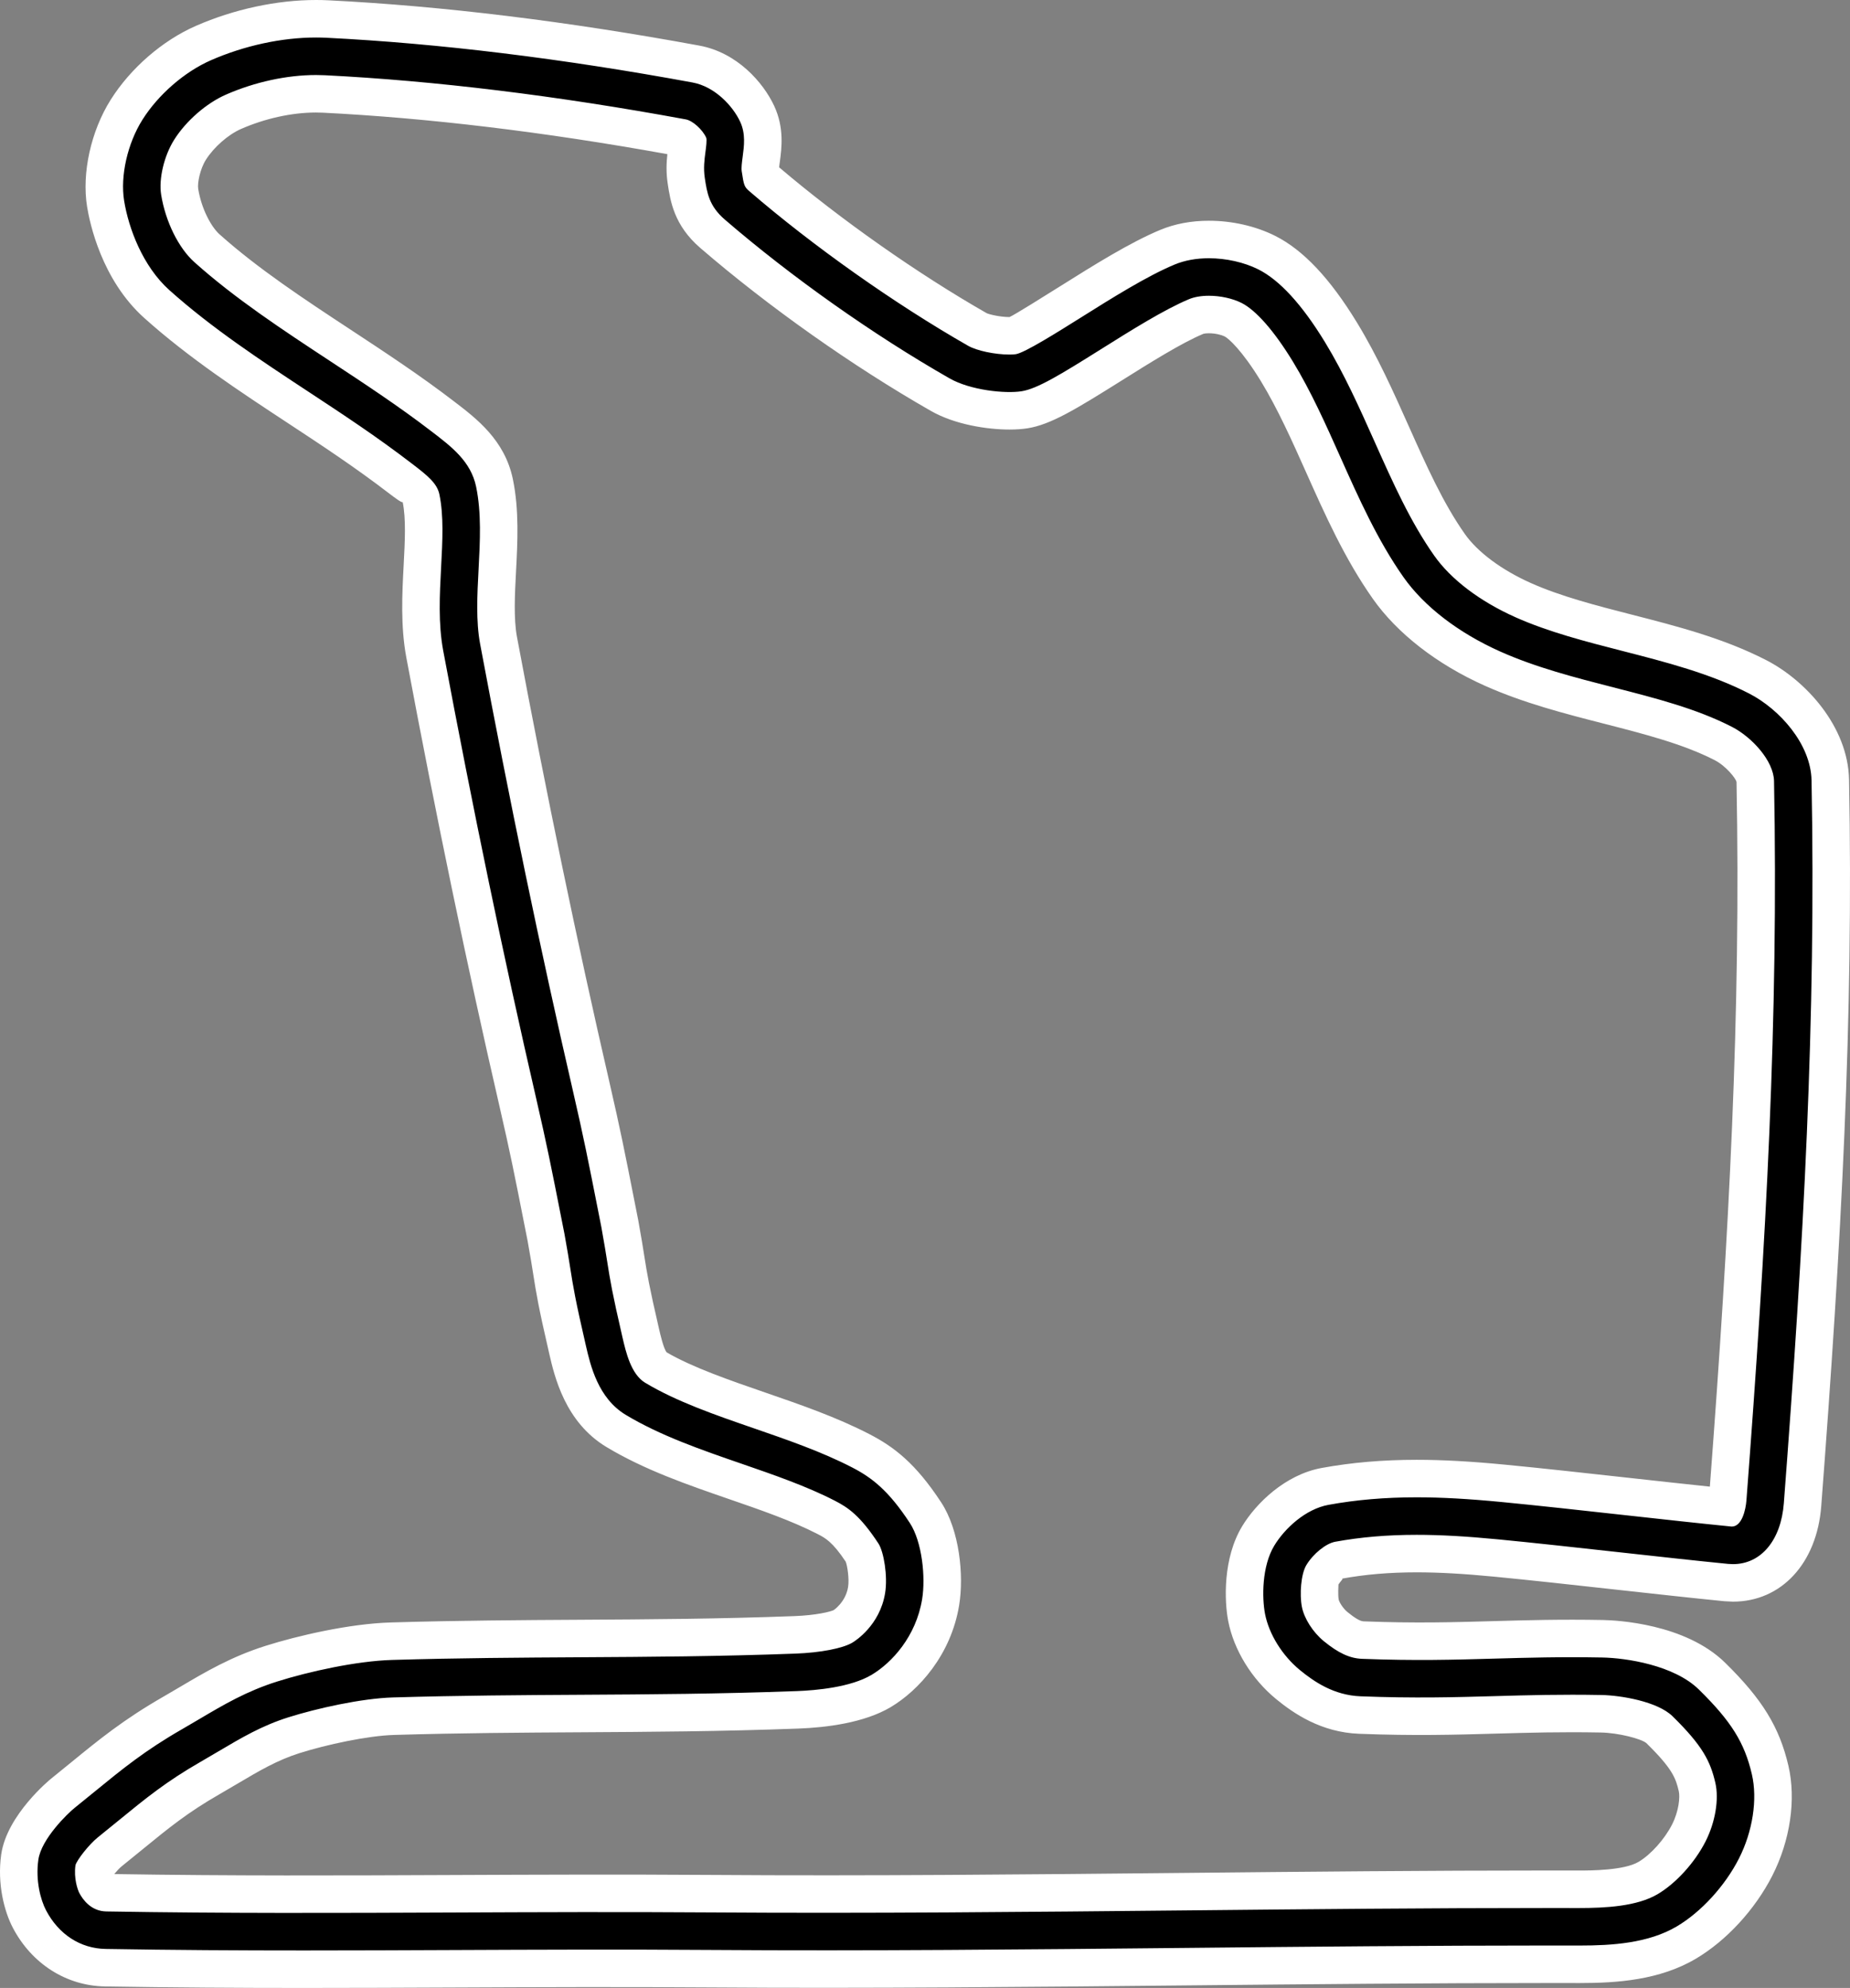
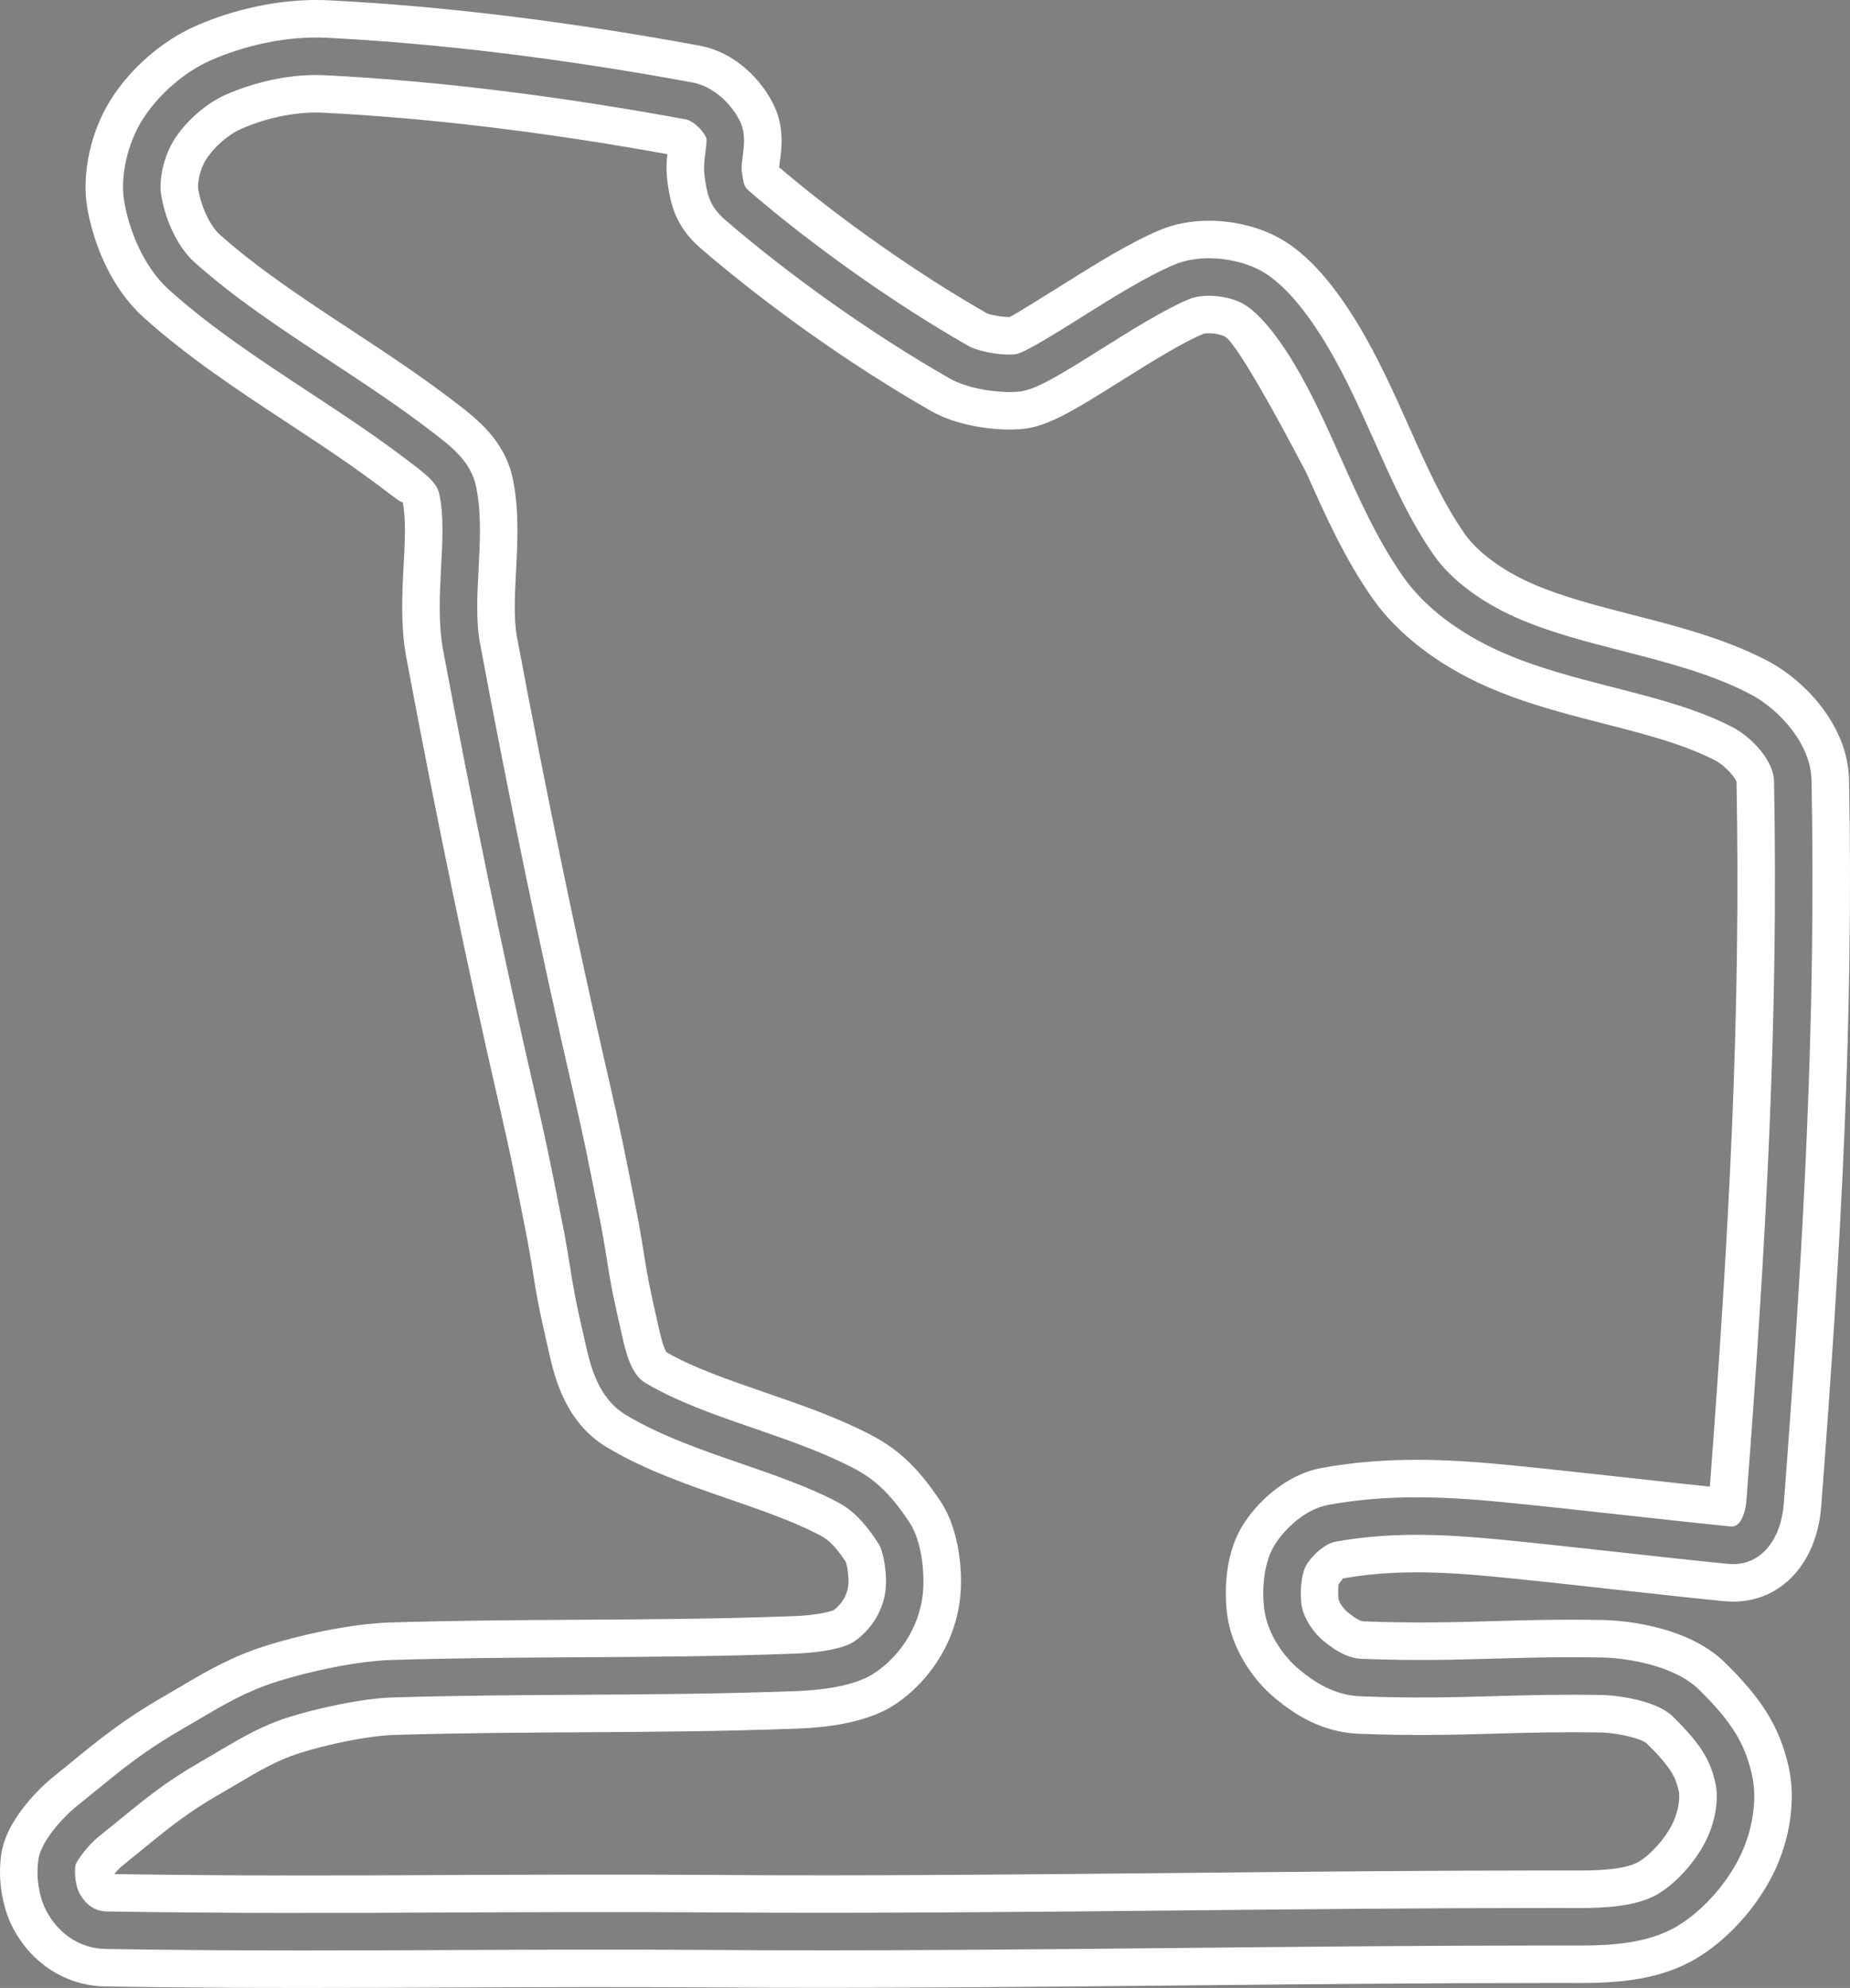
<svg xmlns="http://www.w3.org/2000/svg" width="394.5" height="424" viewBox="0 0 394.5 424">
  <rect x="0" y="0" width="394.5" height="424" fill="#808080" stroke="none" />
  <g id="Budapest" transform="translate(-40.583 -33.844)">
-     <path d="M 105.389 453.844 C 89.424 453.844 75.97 453.742 63.049 453.524 C 59.659 453.467 56.383 452.476 53.577 450.657 C 50.824 448.873 48.501 446.274 46.858 443.14 C 45.36 440.276 44.036 435.304 44.803 429.928 C 45.182 427.277 46.672 424.336 49.232 421.187 C 51.159 418.816 53.15 416.997 53.942 416.359 L 58.202 412.898 C 64.343 407.878 69.195 403.912 77.376 399.209 L 81.05 397.057 C 86.429 393.876 91.512 390.872 98.453 388.68 C 105.473 386.463 116.109 384.121 124.044 383.887 C 138.435 383.461 151.65 383.385 164.43 383.311 C 178.897 383.228 193.855 383.141 210.114 382.533 C 215.71 382.323 219.328 381.333 220.294 380.758 C 220.466 380.655 224.525 378.184 225.377 372.988 C 225.58 371.757 225.562 370.076 225.328 368.375 C 225.07 366.489 224.673 365.458 224.547 365.227 C 220.85 359.584 218.688 358.468 216.781 357.484 C 211.033 354.517 204.101 352.125 197.398 349.811 C 188.703 346.809 179.713 343.706 171.956 339.035 C 164.597 334.604 162.667 326.266 161.631 321.786 C 159.31 311.75 158.866 308.94 158.252 305.051 L 158.247 305.017 C 157.957 303.18 157.629 301.103 157.029 297.807 L 156.403 294.632 L 156.394 294.59 C 154.173 283.329 153.342 279.116 151.033 269.078 C 144.156 239.274 137.472 207.081 131.169 173.396 C 129.994 167.116 130.329 160.761 130.653 154.615 C 130.937 149.23 131.205 144.145 130.363 140.093 C 130.153 139.082 127.959 137.408 126.024 135.931 L 126.018 135.927 L 126.013 135.923 C 118.643 130.262 111.36 125.472 104.317 120.839 C 93.999 114.053 83.332 107.037 74.024 98.696 C 71.012 95.996 68.473 92.457 66.476 88.175 C 64.877 84.746 63.678 80.877 63.099 77.278 C 62.603 74.191 62.773 70.652 63.591 67.044 C 64.395 63.492 65.774 60.103 67.576 57.243 C 69.441 54.285 71.938 51.409 74.798 48.926 C 77.667 46.435 80.836 44.394 83.964 43.026 C 91.603 39.684 100.134 37.844 107.985 37.844 C 108.806 37.844 109.63 37.864 110.434 37.904 C 134.511 39.108 160.944 42.339 188.998 47.506 C 195.133 48.638 199.976 53.663 202.055 58.141 C 203.726 61.738 203.256 65.259 202.913 67.83 C 202.831 68.445 202.694 69.465 202.714 69.829 C 202.8 70.398 202.918 71.175 203.008 71.61 C 216.429 83.178 233.628 95.332 249.023 104.127 C 250.003 104.687 253.076 105.468 255.854 105.468 C 256.18 105.468 256.376 105.456 256.482 105.447 C 256.8 105.336 257.969 104.853 261.334 102.868 C 263.798 101.416 266.554 99.686 268.985 98.159 C 275.71 93.938 283.331 89.154 289.521 86.575 C 292.149 85.48 295.129 84.925 298.377 84.925 C 302.652 84.925 307.134 85.94 310.674 87.709 C 313.379 89.062 316.122 91.244 318.827 94.196 C 321.376 96.976 323.973 100.526 326.545 104.746 C 330.792 111.713 334.137 119.204 337.372 126.449 C 341.204 135.03 344.822 143.132 349.678 150.033 C 352.848 154.538 358.418 158.729 365.362 161.834 C 372.099 164.846 379.974 166.867 387.59 168.821 C 396.969 171.227 406.667 173.715 415.383 178.193 C 419.295 180.203 422.985 183.304 425.773 186.926 C 429.028 191.156 430.794 195.75 430.88 200.211 C 431.854 251.25 429.22 298.905 424.964 354.757 C 424.606 359.465 423.113 363.517 420.645 366.474 C 419.327 368.054 417.765 369.285 416.001 370.134 C 414.186 371.007 412.211 371.45 410.131 371.45 C 409.873 371.45 408.929 371.403 408.667 371.377 C 402.014 370.72 393.673 369.799 385.606 368.908 L 385.563 368.903 C 376.532 367.905 367.193 366.874 359.654 366.146 C 352.958 365.499 347.563 365.198 342.676 365.198 C 336.671 365.198 331.228 365.659 326.035 366.608 C 325.891 366.641 325.307 366.881 324.503 367.542 C 323.738 368.17 323.036 368.964 322.579 369.719 C 322.482 369.885 322.172 370.711 322.029 372.257 C 321.912 373.526 321.949 374.88 322.126 375.791 C 322.385 377.12 323.622 379.321 325.404 380.779 C 328.394 383.226 330 383.602 331.176 383.648 C 335.363 383.811 339.405 383.89 343.533 383.89 C 349.073 383.89 353.919 383.751 359.05 383.605 L 359.112 383.603 C 364.283 383.456 369.631 383.303 375.703 383.303 C 377.935 383.303 380.1 383.323 382.32 383.364 C 383.998 383.396 388.449 383.619 393.56 385.01 C 398.75 386.423 402.819 388.551 405.656 391.336 C 409.46 395.07 412 398.084 413.891 401.11 C 415.827 404.206 417.15 407.467 418.057 411.372 C 418.777 414.473 418.859 418.048 418.295 421.709 C 417.744 425.286 416.587 428.873 414.951 432.082 C 413.329 435.264 411.115 438.427 408.548 441.229 C 405.96 444.055 403.07 446.45 400.191 448.156 C 393.291 452.245 384.851 452.796 377.506 452.796 L 370.947 452.791 C 345.165 452.791 318.929 453.05 293.557 453.301 L 293.543 453.302 C 268.077 453.554 241.744 453.814 215.792 453.814 C 207.422 453.814 199.625 453.788 191.954 453.735 C 185.038 453.687 177.834 453.663 169.929 453.663 C 158.909 453.663 147.965 453.709 137.382 453.754 L 137.309 453.754 L 137.283 453.754 C 126.852 453.798 116.067 453.844 105.389 453.844 Z M 61.049 435.749 C 61.324 436.267 61.673 436.721 62.032 437.025 C 62.429 437.363 62.826 437.518 63.318 437.526 C 76.145 437.743 89.511 437.844 105.381 437.844 C 116.026 437.844 126.786 437.798 137.191 437.754 L 137.241 437.754 C 147.867 437.709 158.854 437.663 169.925 437.663 C 177.869 437.663 185.112 437.687 192.066 437.735 C 199.701 437.788 207.464 437.814 215.799 437.814 C 241.666 437.814 267.933 437.554 293.336 437.303 L 293.385 437.302 C 318.801 437.051 345.082 436.791 370.95 436.791 L 377.299 436.796 C 382.271 436.796 388.438 436.523 392.035 434.391 C 395.274 432.472 398.755 428.623 400.697 424.815 C 402.338 421.597 403.067 417.557 402.471 414.991 C 401.68 411.579 400.693 408.885 394.448 402.754 C 394.024 402.338 392.649 401.271 389.037 400.352 C 386.351 399.668 383.652 399.392 382.022 399.362 C 379.9 399.322 377.831 399.303 375.695 399.303 C 369.861 399.303 364.651 399.452 359.613 399.595 L 359.568 399.597 C 354.521 399.741 349.303 399.889 343.519 399.889 C 339.188 399.889 334.948 399.807 330.557 399.636 C 327.46 399.516 324.412 398.726 321.497 397.287 C 318.821 395.966 316.663 394.3 315.272 393.162 C 313.092 391.378 311.125 389.127 309.584 386.652 C 308.018 384.135 306.924 381.436 306.42 378.844 C 305.962 376.488 305.844 373.55 306.096 370.785 C 306.433 367.084 307.375 363.935 308.896 361.426 C 311.394 357.304 316.626 352.065 323.149 350.871 C 329.305 349.745 335.692 349.198 342.676 349.198 C 348.088 349.198 353.972 349.523 361.192 350.22 C 368.844 350.959 378.259 351.999 387.363 353.005 L 387.395 353.008 C 395.123 353.862 402.455 354.672 408.696 355.301 C 408.833 354.831 408.96 354.207 409.01 353.543 C 413.231 298.146 415.845 250.923 414.883 200.518 C 414.863 199.447 414.107 197.9 412.862 196.382 C 411.535 194.763 409.744 193.284 408.072 192.425 C 400.952 188.767 392.53 186.606 383.615 184.319 C 375.352 182.199 366.808 180.007 358.831 176.44 C 349.294 172.176 341.397 166.068 336.593 159.241 C 330.844 151.072 326.736 141.872 322.763 132.975 C 319.732 126.186 316.598 119.169 312.883 113.074 C 307.7 104.57 304.406 102.464 303.519 102.021 C 302.168 101.345 300.197 100.925 298.377 100.925 C 297.3 100.925 296.315 101.078 295.675 101.345 C 290.711 103.413 283.688 107.821 277.492 111.711 C 268.223 117.528 263.194 120.594 259.056 121.243 C 258.136 121.387 257.067 121.46 255.877 121.46 C 251.833 121.46 245.532 120.559 241.087 118.019 C 224.6 108.601 206.904 96.095 192.537 83.708 C 188.046 79.837 187.448 75.885 186.92 72.397 C 186.517 69.734 186.814 67.505 187.053 65.713 C 187.091 65.431 187.17 64.836 187.216 64.363 C 186.828 63.864 186.27 63.377 185.953 63.215 C 158.666 58.194 133.006 55.056 109.685 53.887 L 107.938 53.844 C 102.257 53.851 96.023 55.214 90.377 57.684 C 86.937 59.189 83.214 62.441 81.111 65.776 C 79.478 68.366 78.505 72.303 78.897 74.739 C 79.665 79.517 81.998 84.357 84.703 86.781 C 93.122 94.326 103.282 101.008 113.108 107.471 C 120.393 112.262 127.923 117.215 134.979 122.638 C 137.23 124.356 139.554 126.13 141.5 128.263 C 143.893 130.885 145.375 133.69 146.029 136.837 C 147.292 142.918 146.956 149.293 146.631 155.457 C 146.357 160.665 146.073 166.051 146.897 170.454 C 153.159 203.92 159.796 235.894 166.624 265.485 C 168.991 275.773 169.838 280.065 172.1 291.535 L 172.744 294.797 L 172.749 294.826 L 172.755 294.854 C 173.403 298.412 173.747 300.596 174.051 302.523 C 174.638 306.24 175.026 308.697 177.219 318.18 C 177.551 319.612 177.963 321.395 178.579 322.894 C 179.269 324.574 179.897 325.14 180.209 325.328 C 186.525 329.131 194.706 331.955 202.617 334.686 C 209.859 337.186 217.346 339.77 224.12 343.266 C 226.874 344.688 229.01 346.158 231.048 348.035 C 233.397 350.198 235.589 352.883 237.945 356.483 C 239.889 359.452 240.755 363.279 241.139 365.967 C 241.613 369.291 241.624 372.795 241.166 375.58 C 240.465 379.856 238.794 383.821 236.201 387.365 C 234.074 390.271 231.332 392.807 228.479 394.506 C 223.515 397.461 216.077 398.321 210.712 398.521 C 194.203 399.139 179.116 399.227 164.525 399.311 L 164.498 399.311 C 151.827 399.384 138.724 399.46 124.516 399.88 C 118.435 400.059 109.226 402.057 103.272 403.938 C 98.074 405.578 94.151 407.898 89.185 410.835 L 89.177 410.839 L 89.169 410.844 L 85.39 413.057 L 85.376 413.065 L 85.362 413.073 C 78.309 417.127 74.121 420.55 68.325 425.289 L 68.32 425.292 L 68.315 425.296 L 63.99 428.811 L 63.982 428.817 L 63.974 428.824 C 62.759 429.8 61.142 431.822 60.584 432.735 C 60.499 434.163 60.907 435.427 61.049 435.749 Z" stroke="none" />
-     <path d="M 105.389 449.844 C 116.067 449.844 126.649 449.799 137.292 449.754 C 155.1 449.679 173.08 449.603 191.982 449.735 C 225.877 449.971 259.699 449.636 293.504 449.302 C 319.33 449.046 345.14 448.791 370.95 448.791 L 377.506 448.796 C 384.309 448.796 392.083 448.311 398.152 444.715 C 403.339 441.641 408.411 436.104 411.387 430.265 C 414.333 424.489 415.396 417.596 414.16 412.277 C 412.59 405.51 409.737 400.947 402.854 394.191 C 397.575 389.008 387.417 387.461 382.246 387.364 C 373.376 387.199 366.26 387.401 359.226 387.602 C 350.726 387.844 342.349 388.085 331.022 387.645 C 328.415 387.544 325.977 386.417 322.872 383.875 C 320.561 381.985 318.684 379.043 318.2 376.554 C 317.69 373.935 317.992 369.569 319.158 367.646 C 320.627 365.221 323.33 363.037 325.31 362.675 C 330.744 361.681 336.425 361.198 342.675 361.198 C 347.694 361.198 353.211 361.505 360.039 362.164 C 367.617 362.896 376.912 363.923 386.045 364.932 C 394.31 365.845 402.442 366.743 409.06 367.397 C 409.191 367.41 409.999 367.45 410.13 367.45 C 416.119 367.449 420.376 362.347 420.975 354.453 C 425.222 298.715 427.852 251.168 426.881 200.288 C 426.732 192.535 420.064 185.094 413.555 181.751 C 405.238 177.478 395.761 175.047 386.597 172.695 C 378.819 170.7 370.776 168.636 363.729 165.485 C 356.137 162.091 349.985 157.42 346.406 152.335 C 341.327 145.117 337.632 136.842 333.72 128.081 C 330.536 120.951 327.244 113.578 323.13 106.828 C 318.232 98.793 313.439 93.564 308.886 91.287 C 305.882 89.786 302.052 88.925 298.377 88.925 C 295.66 88.925 293.198 89.377 291.06 90.268 C 285.176 92.719 277.704 97.409 271.112 101.547 C 266.041 104.731 259.095 109.09 257.198 109.387 C 256.824 109.446 256.366 109.467 255.854 109.467 C 252.744 109.467 248.872 108.647 247.039 107.6 C 231.425 98.679 213.979 86.35 200.372 74.619 C 199.283 73.68 199.2 73.347 198.753 70.39 C 198.637 69.627 198.795 68.444 198.948 67.301 C 199.257 64.987 199.606 62.365 198.426 59.825 C 196.834 56.395 192.979 52.308 188.274 51.44 C 160.392 46.305 134.136 43.094 110.235 41.899 C 109.489 41.862 108.739 41.844 107.985 41.844 C 100.673 41.844 92.712 43.565 85.568 46.69 C 79.938 49.154 74.341 54.014 70.96 59.376 C 67.773 64.431 66.202 71.37 67.049 76.643 C 67.996 82.533 71.027 90.637 76.694 95.717 C 85.78 103.86 96.321 110.793 106.515 117.498 C 113.619 122.17 120.965 127.001 128.45 132.751 C 131.746 135.266 133.791 136.927 134.28 139.279 C 135.227 143.838 134.946 149.175 134.648 154.825 C 134.336 160.737 134.014 166.85 135.101 172.661 C 141.394 206.291 148.066 238.43 154.931 268.181 C 157.258 278.292 158.106 282.595 160.327 293.857 L 160.96 297.062 C 161.572 300.424 161.907 302.551 162.198 304.393 C 162.814 308.296 163.232 310.958 165.528 320.885 C 166.494 325.061 168.112 332.052 174.019 335.609 C 181.416 340.063 190.204 343.096 198.703 346.03 C 205.541 348.39 212.612 350.831 218.616 353.929 C 221.356 355.344 223.946 357.007 227.905 363.054 C 229.041 364.791 229.92 370.014 229.325 373.636 C 228.194 380.529 222.935 383.84 222.34 384.195 C 220.289 385.416 215.549 386.332 210.263 386.53 C 193.943 387.141 178.951 387.227 164.454 387.311 C 151.526 387.386 138.494 387.461 124.162 387.885 C 116.611 388.108 106.414 390.361 99.658 392.495 C 93.149 394.549 88.256 397.443 83.076 400.506 L 79.383 402.669 C 71.476 407.213 66.734 411.09 60.73 415.998 L 56.456 419.47 C 55.085 420.573 49.405 425.999 48.763 430.493 C 48.129 434.933 49.248 439.078 50.401 441.283 C 53.1 446.43 57.735 449.434 63.116 449.524 C 77.605 449.769 91.575 449.844 105.389 449.844 M 107.985 49.844 L 109.835 49.889 C 133.386 51.067 159.289 54.236 186.823 59.308 C 188.279 59.576 190.351 61.428 191.17 63.194 C 191.366 63.634 191.148 65.267 191.018 66.243 C 190.802 67.862 190.557 69.698 190.875 71.798 C 191.36 75.005 191.779 77.774 195.149 80.679 C 209.33 92.905 226.797 105.249 243.071 114.546 C 247.515 117.085 254.935 117.84 258.437 117.291 C 261.793 116.765 266.802 113.698 275.365 108.323 C 281.693 104.35 288.866 99.848 294.137 97.652 C 295.278 97.176 296.745 96.925 298.377 96.925 C 300.816 96.925 303.407 97.492 305.308 98.443 C 308.407 99.992 312.31 104.449 316.298 110.992 C 320.147 117.306 323.334 124.442 326.415 131.343 C 330.311 140.067 334.339 149.087 339.864 156.939 C 344.26 163.185 351.575 168.814 360.463 172.789 C 368.13 176.217 376.507 178.366 384.608 180.444 C 393.748 182.789 402.38 185.004 409.899 188.867 C 414.154 191.053 418.799 196.1 418.883 200.441 C 419.847 251.005 417.228 298.336 412.998 353.846 C 412.851 355.784 412.063 359.462 409.846 359.435 C 403.255 358.784 395.155 357.89 386.924 356.98 C 377.752 355.967 368.417 354.936 360.808 354.202 C 353.718 353.517 347.957 353.198 342.675 353.198 C 335.936 353.198 329.785 353.724 323.87 354.805 C 318.986 355.699 314.548 359.816 312.316 363.5 C 309.648 367.903 309.676 374.632 310.347 378.081 C 311.186 382.397 314.045 386.99 317.806 390.066 C 320.835 392.546 325.039 395.42 330.712 395.639 C 342.25 396.087 350.795 395.845 359.454 395.598 C 366.375 395.401 373.372 395.201 382.097 395.362 C 386.248 395.44 394.032 396.741 397.25 399.9 C 403.665 406.196 405.301 409.491 406.368 414.086 C 407.183 417.597 406.356 422.522 404.26 426.631 C 401.968 431.127 397.97 435.524 394.074 437.833 C 389.642 440.459 382.894 440.796 377.3 440.796 C 377.299 440.796 377.297 440.796 377.296 440.796 L 370.95 440.791 C 345.114 440.791 319.277 441.046 293.424 441.302 C 259.665 441.636 225.888 441.971 192.038 441.735 C 173.105 441.603 155.096 441.679 137.258 441.754 C 112.902 441.857 88.882 441.958 63.251 441.526 C 60.012 441.471 58.248 439.022 57.488 437.572 C 57.151 436.927 56.279 434.451 56.673 431.68 C 56.936 430.612 59.507 427.282 61.468 425.706 L 65.793 422.192 C 71.737 417.333 76.031 413.822 83.369 409.605 L 87.148 407.392 C 92.13 404.446 96.432 401.902 102.067 400.123 C 108.093 398.22 117.652 396.08 124.398 395.881 C 138.662 395.46 151.634 395.385 164.5 395.311 C 179.06 395.227 194.116 395.14 210.562 394.524 C 214.574 394.374 221.969 393.726 226.433 391.069 C 230.793 388.472 235.917 382.869 237.219 374.931 C 237.993 370.22 237.211 362.665 234.599 358.673 C 230.074 351.761 226.533 349.013 222.285 346.82 C 215.768 343.457 208.419 340.92 201.313 338.467 C 193.206 335.669 184.822 332.775 178.146 328.755 C 175.142 326.946 174.047 322.213 173.322 319.082 C 171.103 309.489 170.695 306.917 170.1 303.146 C 169.802 301.257 169.458 299.076 168.819 295.571 L 168.176 292.309 C 165.933 280.939 165.076 276.595 162.727 266.385 C 155.886 236.739 149.237 204.711 142.965 171.189 C 142.053 166.317 142.35 160.689 142.637 155.246 C 142.948 149.336 143.27 143.225 142.112 137.651 C 140.992 132.258 136.907 129.141 132.547 125.813 C 125.607 120.479 118.136 115.566 110.911 110.814 C 100.962 104.27 90.675 97.504 82.033 89.759 C 78.645 86.723 75.864 81.076 74.947 75.374 C 74.404 71.993 75.574 67.059 77.728 63.642 C 80.261 59.625 84.597 55.847 88.774 54.02 C 94.93 51.327 101.752 49.844 107.985 49.844 M 105.389 457.844 C 91.531 457.844 77.516 457.769 62.981 457.523 C 54.708 457.385 47.356 452.702 43.316 444.998 C 41.527 441.577 39.942 435.68 40.843 429.362 C 42.057 420.868 51.35 413.311 51.444 413.235 L 55.685 409.789 C 61.705 404.867 66.921 400.604 75.397 395.733 L 79.033 393.603 C 84.345 390.462 89.867 387.196 97.249 384.866 C 103.999 382.734 115.037 380.151 123.926 379.888 C 138.325 379.463 151.419 379.386 164.407 379.311 C 178.843 379.228 193.769 379.142 209.964 378.535 C 214.65 378.36 217.651 377.596 218.371 377.253 C 218.316 377.272 220.892 375.622 221.43 372.341 C 221.713 370.62 221.269 367.765 220.931 366.933 C 218.084 362.658 216.56 361.871 214.946 361.038 C 209.455 358.204 202.662 355.859 196.093 353.592 C 187.202 350.523 178.01 347.35 169.893 342.462 C 161.082 337.157 158.821 327.385 157.734 322.688 C 155.367 312.456 154.935 309.689 154.301 305.674 C 154.012 303.841 153.685 301.769 153.089 298.495 L 152.478 295.407 C 150.276 284.241 149.436 279.978 147.135 269.975 C 140.246 240.12 133.551 207.872 127.238 174.132 C 125.975 167.382 126.338 160.487 126.659 154.404 C 126.929 149.285 127.183 144.451 126.447 140.906 C 126.388 141.241 124.503 139.803 123.597 139.111 C 116.324 133.524 109.102 128.775 102.119 124.181 C 91.679 117.315 80.885 110.216 71.354 101.674 C 62.265 93.527 59.715 81.427 59.15 77.913 C 57.999 70.746 59.978 61.795 64.193 55.11 C 68.445 48.365 75.237 42.478 82.361 39.361 C 90.494 35.803 99.594 33.844 107.985 33.844 C 108.873 33.844 109.756 33.865 110.634 33.909 C 134.886 35.122 161.495 38.373 189.723 43.573 C 197.78 45.059 203.355 51.442 205.683 56.457 C 207.845 61.111 207.263 65.473 206.877 68.359 C 206.824 68.758 206.758 69.164 206.728 69.529 C 219.835 80.679 236.261 92.229 251.008 100.654 C 251.533 100.899 253.829 101.467 255.854 101.467 C 256.94 100.997 263.639 96.792 266.859 94.771 C 273.715 90.468 281.485 85.59 287.983 82.883 C 291.101 81.584 294.598 80.925 298.377 80.925 C 303.324 80.925 308.326 82.064 312.463 84.131 C 318.465 87.133 324.188 93.195 329.961 102.664 C 334.34 109.849 337.738 117.458 341.024 124.817 C 344.774 133.216 348.316 141.147 352.949 147.731 C 355.67 151.598 360.79 155.408 366.995 158.182 C 373.422 161.056 381.13 163.034 388.585 164.946 C 398.177 167.407 408.095 169.952 417.211 174.635 C 425.566 178.927 434.66 188.737 434.88 200.133 C 435.857 251.332 433.217 299.095 428.952 355.061 C 428.026 367.254 420.462 375.449 410.131 375.45 C 409.903 375.45 408.501 375.38 408.275 375.358 C 401.629 374.702 393.465 373.8 385.167 372.884 C 376.054 371.877 366.808 370.855 359.27 370.127 C 352.704 369.493 347.431 369.198 342.675 369.198 C 336.913 369.198 331.703 369.638 326.749 370.544 C 327.127 370.507 326.372 371.178 326 371.792 C 325.994 372.016 325.861 374.042 326.053 375.027 C 326.158 375.498 326.9 376.835 327.937 377.683 C 329.501 378.963 330.642 379.624 331.331 379.651 C 342.422 380.082 350.616 379.844 358.936 379.607 C 366.167 379.4 373.381 379.198 382.394 379.365 C 385.252 379.419 399.931 380.11 408.459 388.482 C 416.38 396.258 420.038 402.217 421.953 410.468 C 423.62 417.647 422.335 426.407 418.514 433.899 C 414.833 441.12 408.746 447.737 402.231 451.597 C 394.499 456.179 385.393 456.796 377.506 456.796 L 370.944 456.791 C 345.17 456.791 319.391 457.046 293.595 457.301 C 259.71 457.637 225.859 457.971 191.926 457.735 C 173.079 457.603 155.151 457.679 137.394 457.754 C 126.671 457.799 116.078 457.844 105.389 457.844 Z M 64.948 433.552 C 89.925 433.954 113.396 433.855 137.189 433.754 C 155.138 433.679 173.136 433.603 192.094 433.735 C 225.877 433.971 259.589 433.637 293.282 433.303 C 319.224 433.046 345.087 432.791 370.95 432.791 L 377.302 432.796 C 379.666 432.796 386.881 432.796 389.996 430.95 C 392.597 429.409 395.532 426.139 397.133 422.998 C 398.598 420.125 398.858 417.115 398.575 415.895 C 397.925 413.097 397.243 411.103 391.646 405.609 C 390.551 404.697 385.738 403.432 381.947 403.361 C 373.39 403.202 366.519 403.4 359.726 403.594 C 350.834 403.847 342.151 404.089 330.401 403.633 C 322.263 403.318 316.423 399.273 312.739 396.257 C 307.522 391.99 303.691 385.766 302.494 379.608 C 301.655 375.294 301.34 366.175 305.475 359.353 C 308.403 354.521 314.6 348.369 322.429 346.936 C 328.826 345.766 335.448 345.198 342.675 345.198 C 348.22 345.198 354.226 345.529 361.577 346.239 C 369.218 346.976 378.592 348.011 387.802 349.029 C 393.88 349.7 399.853 350.36 405.198 350.92 C 409.306 296.636 411.829 250.137 410.884 200.594 C 410.693 199.833 408.633 197.21 406.244 195.983 C 399.522 192.53 391.312 190.423 382.62 188.193 C 374.196 186.032 365.485 183.797 357.198 180.092 C 347.014 175.538 338.534 168.95 333.321 161.543 C 327.35 153.057 323.161 143.677 319.111 134.606 C 316.131 127.932 313.05 121.033 309.467 115.156 C 305.376 108.443 302.495 105.981 301.731 105.598 C 301.082 105.274 299.756 104.925 298.377 104.925 C 297.557 104.925 297.183 105.049 297.179 105.05 C 292.556 106.977 285.683 111.292 279.618 115.099 C 269.893 121.203 264.589 124.425 259.675 125.195 C 258.621 125.36 257.327 125.46 255.877 125.46 C 251.125 125.46 244.223 124.418 239.102 121.492 C 222.402 111.952 204.478 99.284 189.925 86.738 C 184.313 81.9 183.534 76.753 182.965 72.995 C 182.595 70.555 182.708 68.444 182.896 66.723 C 156.633 61.979 131.93 59.004 109.436 57.879 L 107.898 57.844 C 102.768 57.858 97.119 59.101 91.981 61.349 C 89.257 62.541 86.179 65.238 84.495 67.909 C 83.209 69.949 82.659 72.941 82.846 74.105 C 83.542 78.431 85.65 82.258 87.373 83.802 C 95.57 91.148 105.603 97.747 115.307 104.13 C 122.654 108.962 130.249 113.957 137.422 119.47 C 142.222 123.134 148.218 127.711 149.945 136.024 C 151.314 142.611 150.948 149.547 150.626 155.667 C 150.363 160.641 150.092 165.785 150.828 169.718 C 157.08 203.129 163.706 235.047 170.522 264.586 C 172.895 274.898 173.761 279.283 176.024 290.761 L 176.668 294.023 C 177.344 297.729 177.697 299.963 178.002 301.899 C 178.577 305.539 178.975 308.02 181.116 317.279 C 181.405 318.528 182.082 321.455 182.738 322.273 C 188.228 325.488 196.207 328.242 203.923 330.905 C 211.298 333.451 218.924 336.083 225.954 339.711 C 231.208 342.423 235.826 345.941 241.292 354.292 C 245.189 360.245 246.164 369.833 245.113 376.228 C 243.368 386.872 236.433 394.425 230.526 397.942 C 224.836 401.33 216.692 402.301 210.862 402.519 C 194.292 403.139 179.174 403.226 164.554 403.311 C 151.721 403.385 138.82 403.459 124.635 403.878 C 118.918 404.047 110.167 405.954 104.476 407.752 C 99.715 409.255 95.967 411.472 91.221 414.278 L 87.412 416.509 C 80.586 420.431 76.715 423.596 70.856 428.385 L 66.512 431.915 C 66.073 432.268 65.467 432.925 64.948 433.552 Z" stroke="none" fill="#fff" />
+     <path d="M 105.389 449.844 C 116.067 449.844 126.649 449.799 137.292 449.754 C 155.1 449.679 173.08 449.603 191.982 449.735 C 225.877 449.971 259.699 449.636 293.504 449.302 C 319.33 449.046 345.14 448.791 370.95 448.791 L 377.506 448.796 C 384.309 448.796 392.083 448.311 398.152 444.715 C 403.339 441.641 408.411 436.104 411.387 430.265 C 414.333 424.489 415.396 417.596 414.16 412.277 C 412.59 405.51 409.737 400.947 402.854 394.191 C 397.575 389.008 387.417 387.461 382.246 387.364 C 373.376 387.199 366.26 387.401 359.226 387.602 C 350.726 387.844 342.349 388.085 331.022 387.645 C 328.415 387.544 325.977 386.417 322.872 383.875 C 320.561 381.985 318.684 379.043 318.2 376.554 C 317.69 373.935 317.992 369.569 319.158 367.646 C 320.627 365.221 323.33 363.037 325.31 362.675 C 330.744 361.681 336.425 361.198 342.675 361.198 C 347.694 361.198 353.211 361.505 360.039 362.164 C 367.617 362.896 376.912 363.923 386.045 364.932 C 394.31 365.845 402.442 366.743 409.06 367.397 C 409.191 367.41 409.999 367.45 410.13 367.45 C 416.119 367.449 420.376 362.347 420.975 354.453 C 425.222 298.715 427.852 251.168 426.881 200.288 C 426.732 192.535 420.064 185.094 413.555 181.751 C 405.238 177.478 395.761 175.047 386.597 172.695 C 378.819 170.7 370.776 168.636 363.729 165.485 C 356.137 162.091 349.985 157.42 346.406 152.335 C 341.327 145.117 337.632 136.842 333.72 128.081 C 330.536 120.951 327.244 113.578 323.13 106.828 C 318.232 98.793 313.439 93.564 308.886 91.287 C 305.882 89.786 302.052 88.925 298.377 88.925 C 295.66 88.925 293.198 89.377 291.06 90.268 C 285.176 92.719 277.704 97.409 271.112 101.547 C 266.041 104.731 259.095 109.09 257.198 109.387 C 256.824 109.446 256.366 109.467 255.854 109.467 C 252.744 109.467 248.872 108.647 247.039 107.6 C 231.425 98.679 213.979 86.35 200.372 74.619 C 199.283 73.68 199.2 73.347 198.753 70.39 C 198.637 69.627 198.795 68.444 198.948 67.301 C 199.257 64.987 199.606 62.365 198.426 59.825 C 196.834 56.395 192.979 52.308 188.274 51.44 C 160.392 46.305 134.136 43.094 110.235 41.899 C 109.489 41.862 108.739 41.844 107.985 41.844 C 100.673 41.844 92.712 43.565 85.568 46.69 C 79.938 49.154 74.341 54.014 70.96 59.376 C 67.773 64.431 66.202 71.37 67.049 76.643 C 67.996 82.533 71.027 90.637 76.694 95.717 C 85.78 103.86 96.321 110.793 106.515 117.498 C 113.619 122.17 120.965 127.001 128.45 132.751 C 131.746 135.266 133.791 136.927 134.28 139.279 C 135.227 143.838 134.946 149.175 134.648 154.825 C 134.336 160.737 134.014 166.85 135.101 172.661 C 141.394 206.291 148.066 238.43 154.931 268.181 C 157.258 278.292 158.106 282.595 160.327 293.857 L 160.96 297.062 C 161.572 300.424 161.907 302.551 162.198 304.393 C 162.814 308.296 163.232 310.958 165.528 320.885 C 166.494 325.061 168.112 332.052 174.019 335.609 C 181.416 340.063 190.204 343.096 198.703 346.03 C 205.541 348.39 212.612 350.831 218.616 353.929 C 221.356 355.344 223.946 357.007 227.905 363.054 C 229.041 364.791 229.92 370.014 229.325 373.636 C 228.194 380.529 222.935 383.84 222.34 384.195 C 220.289 385.416 215.549 386.332 210.263 386.53 C 193.943 387.141 178.951 387.227 164.454 387.311 C 151.526 387.386 138.494 387.461 124.162 387.885 C 116.611 388.108 106.414 390.361 99.658 392.495 C 93.149 394.549 88.256 397.443 83.076 400.506 L 79.383 402.669 C 71.476 407.213 66.734 411.09 60.73 415.998 L 56.456 419.47 C 55.085 420.573 49.405 425.999 48.763 430.493 C 48.129 434.933 49.248 439.078 50.401 441.283 C 53.1 446.43 57.735 449.434 63.116 449.524 C 77.605 449.769 91.575 449.844 105.389 449.844 M 107.985 49.844 L 109.835 49.889 C 133.386 51.067 159.289 54.236 186.823 59.308 C 188.279 59.576 190.351 61.428 191.17 63.194 C 191.366 63.634 191.148 65.267 191.018 66.243 C 190.802 67.862 190.557 69.698 190.875 71.798 C 191.36 75.005 191.779 77.774 195.149 80.679 C 209.33 92.905 226.797 105.249 243.071 114.546 C 247.515 117.085 254.935 117.84 258.437 117.291 C 261.793 116.765 266.802 113.698 275.365 108.323 C 281.693 104.35 288.866 99.848 294.137 97.652 C 295.278 97.176 296.745 96.925 298.377 96.925 C 300.816 96.925 303.407 97.492 305.308 98.443 C 308.407 99.992 312.31 104.449 316.298 110.992 C 320.147 117.306 323.334 124.442 326.415 131.343 C 330.311 140.067 334.339 149.087 339.864 156.939 C 344.26 163.185 351.575 168.814 360.463 172.789 C 368.13 176.217 376.507 178.366 384.608 180.444 C 393.748 182.789 402.38 185.004 409.899 188.867 C 414.154 191.053 418.799 196.1 418.883 200.441 C 419.847 251.005 417.228 298.336 412.998 353.846 C 412.851 355.784 412.063 359.462 409.846 359.435 C 403.255 358.784 395.155 357.89 386.924 356.98 C 377.752 355.967 368.417 354.936 360.808 354.202 C 353.718 353.517 347.957 353.198 342.675 353.198 C 335.936 353.198 329.785 353.724 323.87 354.805 C 318.986 355.699 314.548 359.816 312.316 363.5 C 309.648 367.903 309.676 374.632 310.347 378.081 C 311.186 382.397 314.045 386.99 317.806 390.066 C 320.835 392.546 325.039 395.42 330.712 395.639 C 342.25 396.087 350.795 395.845 359.454 395.598 C 366.375 395.401 373.372 395.201 382.097 395.362 C 386.248 395.44 394.032 396.741 397.25 399.9 C 403.665 406.196 405.301 409.491 406.368 414.086 C 407.183 417.597 406.356 422.522 404.26 426.631 C 401.968 431.127 397.97 435.524 394.074 437.833 C 389.642 440.459 382.894 440.796 377.3 440.796 C 377.299 440.796 377.297 440.796 377.296 440.796 L 370.95 440.791 C 345.114 440.791 319.277 441.046 293.424 441.302 C 259.665 441.636 225.888 441.971 192.038 441.735 C 173.105 441.603 155.096 441.679 137.258 441.754 C 112.902 441.857 88.882 441.958 63.251 441.526 C 60.012 441.471 58.248 439.022 57.488 437.572 C 57.151 436.927 56.279 434.451 56.673 431.68 C 56.936 430.612 59.507 427.282 61.468 425.706 L 65.793 422.192 C 71.737 417.333 76.031 413.822 83.369 409.605 L 87.148 407.392 C 92.13 404.446 96.432 401.902 102.067 400.123 C 108.093 398.22 117.652 396.08 124.398 395.881 C 138.662 395.46 151.634 395.385 164.5 395.311 C 179.06 395.227 194.116 395.14 210.562 394.524 C 214.574 394.374 221.969 393.726 226.433 391.069 C 230.793 388.472 235.917 382.869 237.219 374.931 C 237.993 370.22 237.211 362.665 234.599 358.673 C 230.074 351.761 226.533 349.013 222.285 346.82 C 215.768 343.457 208.419 340.92 201.313 338.467 C 193.206 335.669 184.822 332.775 178.146 328.755 C 175.142 326.946 174.047 322.213 173.322 319.082 C 171.103 309.489 170.695 306.917 170.1 303.146 C 169.802 301.257 169.458 299.076 168.819 295.571 L 168.176 292.309 C 165.933 280.939 165.076 276.595 162.727 266.385 C 155.886 236.739 149.237 204.711 142.965 171.189 C 142.053 166.317 142.35 160.689 142.637 155.246 C 142.948 149.336 143.27 143.225 142.112 137.651 C 140.992 132.258 136.907 129.141 132.547 125.813 C 125.607 120.479 118.136 115.566 110.911 110.814 C 100.962 104.27 90.675 97.504 82.033 89.759 C 78.645 86.723 75.864 81.076 74.947 75.374 C 74.404 71.993 75.574 67.059 77.728 63.642 C 80.261 59.625 84.597 55.847 88.774 54.02 C 94.93 51.327 101.752 49.844 107.985 49.844 M 105.389 457.844 C 91.531 457.844 77.516 457.769 62.981 457.523 C 54.708 457.385 47.356 452.702 43.316 444.998 C 41.527 441.577 39.942 435.68 40.843 429.362 C 42.057 420.868 51.35 413.311 51.444 413.235 L 55.685 409.789 C 61.705 404.867 66.921 400.604 75.397 395.733 L 79.033 393.603 C 84.345 390.462 89.867 387.196 97.249 384.866 C 103.999 382.734 115.037 380.151 123.926 379.888 C 138.325 379.463 151.419 379.386 164.407 379.311 C 178.843 379.228 193.769 379.142 209.964 378.535 C 214.65 378.36 217.651 377.596 218.371 377.253 C 218.316 377.272 220.892 375.622 221.43 372.341 C 221.713 370.62 221.269 367.765 220.931 366.933 C 218.084 362.658 216.56 361.871 214.946 361.038 C 209.455 358.204 202.662 355.859 196.093 353.592 C 187.202 350.523 178.01 347.35 169.893 342.462 C 161.082 337.157 158.821 327.385 157.734 322.688 C 155.367 312.456 154.935 309.689 154.301 305.674 C 154.012 303.841 153.685 301.769 153.089 298.495 L 152.478 295.407 C 150.276 284.241 149.436 279.978 147.135 269.975 C 140.246 240.12 133.551 207.872 127.238 174.132 C 125.975 167.382 126.338 160.487 126.659 154.404 C 126.929 149.285 127.183 144.451 126.447 140.906 C 126.388 141.241 124.503 139.803 123.597 139.111 C 116.324 133.524 109.102 128.775 102.119 124.181 C 91.679 117.315 80.885 110.216 71.354 101.674 C 62.265 93.527 59.715 81.427 59.15 77.913 C 57.999 70.746 59.978 61.795 64.193 55.11 C 68.445 48.365 75.237 42.478 82.361 39.361 C 90.494 35.803 99.594 33.844 107.985 33.844 C 108.873 33.844 109.756 33.865 110.634 33.909 C 134.886 35.122 161.495 38.373 189.723 43.573 C 197.78 45.059 203.355 51.442 205.683 56.457 C 207.845 61.111 207.263 65.473 206.877 68.359 C 206.824 68.758 206.758 69.164 206.728 69.529 C 219.835 80.679 236.261 92.229 251.008 100.654 C 251.533 100.899 253.829 101.467 255.854 101.467 C 256.94 100.997 263.639 96.792 266.859 94.771 C 273.715 90.468 281.485 85.59 287.983 82.883 C 291.101 81.584 294.598 80.925 298.377 80.925 C 303.324 80.925 308.326 82.064 312.463 84.131 C 318.465 87.133 324.188 93.195 329.961 102.664 C 334.34 109.849 337.738 117.458 341.024 124.817 C 344.774 133.216 348.316 141.147 352.949 147.731 C 355.67 151.598 360.79 155.408 366.995 158.182 C 373.422 161.056 381.13 163.034 388.585 164.946 C 398.177 167.407 408.095 169.952 417.211 174.635 C 425.566 178.927 434.66 188.737 434.88 200.133 C 435.857 251.332 433.217 299.095 428.952 355.061 C 428.026 367.254 420.462 375.449 410.131 375.45 C 409.903 375.45 408.501 375.38 408.275 375.358 C 401.629 374.702 393.465 373.8 385.167 372.884 C 376.054 371.877 366.808 370.855 359.27 370.127 C 352.704 369.493 347.431 369.198 342.675 369.198 C 336.913 369.198 331.703 369.638 326.749 370.544 C 327.127 370.507 326.372 371.178 326 371.792 C 325.994 372.016 325.861 374.042 326.053 375.027 C 326.158 375.498 326.9 376.835 327.937 377.683 C 329.501 378.963 330.642 379.624 331.331 379.651 C 342.422 380.082 350.616 379.844 358.936 379.607 C 366.167 379.4 373.381 379.198 382.394 379.365 C 385.252 379.419 399.931 380.11 408.459 388.482 C 416.38 396.258 420.038 402.217 421.953 410.468 C 423.62 417.647 422.335 426.407 418.514 433.899 C 414.833 441.12 408.746 447.737 402.231 451.597 C 394.499 456.179 385.393 456.796 377.506 456.796 L 370.944 456.791 C 345.17 456.791 319.391 457.046 293.595 457.301 C 259.71 457.637 225.859 457.971 191.926 457.735 C 173.079 457.603 155.151 457.679 137.394 457.754 C 126.671 457.799 116.078 457.844 105.389 457.844 Z M 64.948 433.552 C 89.925 433.954 113.396 433.855 137.189 433.754 C 155.138 433.679 173.136 433.603 192.094 433.735 C 225.877 433.971 259.589 433.637 293.282 433.303 C 319.224 433.046 345.087 432.791 370.95 432.791 L 377.302 432.796 C 379.666 432.796 386.881 432.796 389.996 430.95 C 392.597 429.409 395.532 426.139 397.133 422.998 C 398.598 420.125 398.858 417.115 398.575 415.895 C 397.925 413.097 397.243 411.103 391.646 405.609 C 390.551 404.697 385.738 403.432 381.947 403.361 C 373.39 403.202 366.519 403.4 359.726 403.594 C 350.834 403.847 342.151 404.089 330.401 403.633 C 322.263 403.318 316.423 399.273 312.739 396.257 C 307.522 391.99 303.691 385.766 302.494 379.608 C 301.655 375.294 301.34 366.175 305.475 359.353 C 308.403 354.521 314.6 348.369 322.429 346.936 C 328.826 345.766 335.448 345.198 342.675 345.198 C 348.22 345.198 354.226 345.529 361.577 346.239 C 369.218 346.976 378.592 348.011 387.802 349.029 C 393.88 349.7 399.853 350.36 405.198 350.92 C 409.306 296.636 411.829 250.137 410.884 200.594 C 410.693 199.833 408.633 197.21 406.244 195.983 C 399.522 192.53 391.312 190.423 382.62 188.193 C 374.196 186.032 365.485 183.797 357.198 180.092 C 347.014 175.538 338.534 168.95 333.321 161.543 C 327.35 153.057 323.161 143.677 319.111 134.606 C 305.376 108.443 302.495 105.981 301.731 105.598 C 301.082 105.274 299.756 104.925 298.377 104.925 C 297.557 104.925 297.183 105.049 297.179 105.05 C 292.556 106.977 285.683 111.292 279.618 115.099 C 269.893 121.203 264.589 124.425 259.675 125.195 C 258.621 125.36 257.327 125.46 255.877 125.46 C 251.125 125.46 244.223 124.418 239.102 121.492 C 222.402 111.952 204.478 99.284 189.925 86.738 C 184.313 81.9 183.534 76.753 182.965 72.995 C 182.595 70.555 182.708 68.444 182.896 66.723 C 156.633 61.979 131.93 59.004 109.436 57.879 L 107.898 57.844 C 102.768 57.858 97.119 59.101 91.981 61.349 C 89.257 62.541 86.179 65.238 84.495 67.909 C 83.209 69.949 82.659 72.941 82.846 74.105 C 83.542 78.431 85.65 82.258 87.373 83.802 C 95.57 91.148 105.603 97.747 115.307 104.13 C 122.654 108.962 130.249 113.957 137.422 119.47 C 142.222 123.134 148.218 127.711 149.945 136.024 C 151.314 142.611 150.948 149.547 150.626 155.667 C 150.363 160.641 150.092 165.785 150.828 169.718 C 157.08 203.129 163.706 235.047 170.522 264.586 C 172.895 274.898 173.761 279.283 176.024 290.761 L 176.668 294.023 C 177.344 297.729 177.697 299.963 178.002 301.899 C 178.577 305.539 178.975 308.02 181.116 317.279 C 181.405 318.528 182.082 321.455 182.738 322.273 C 188.228 325.488 196.207 328.242 203.923 330.905 C 211.298 333.451 218.924 336.083 225.954 339.711 C 231.208 342.423 235.826 345.941 241.292 354.292 C 245.189 360.245 246.164 369.833 245.113 376.228 C 243.368 386.872 236.433 394.425 230.526 397.942 C 224.836 401.33 216.692 402.301 210.862 402.519 C 194.292 403.139 179.174 403.226 164.554 403.311 C 151.721 403.385 138.82 403.459 124.635 403.878 C 118.918 404.047 110.167 405.954 104.476 407.752 C 99.715 409.255 95.967 411.472 91.221 414.278 L 87.412 416.509 C 80.586 420.431 76.715 423.596 70.856 428.385 L 66.512 431.915 C 66.073 432.268 65.467 432.925 64.948 433.552 Z" stroke="none" fill="#fff" />
  </g>
</svg>